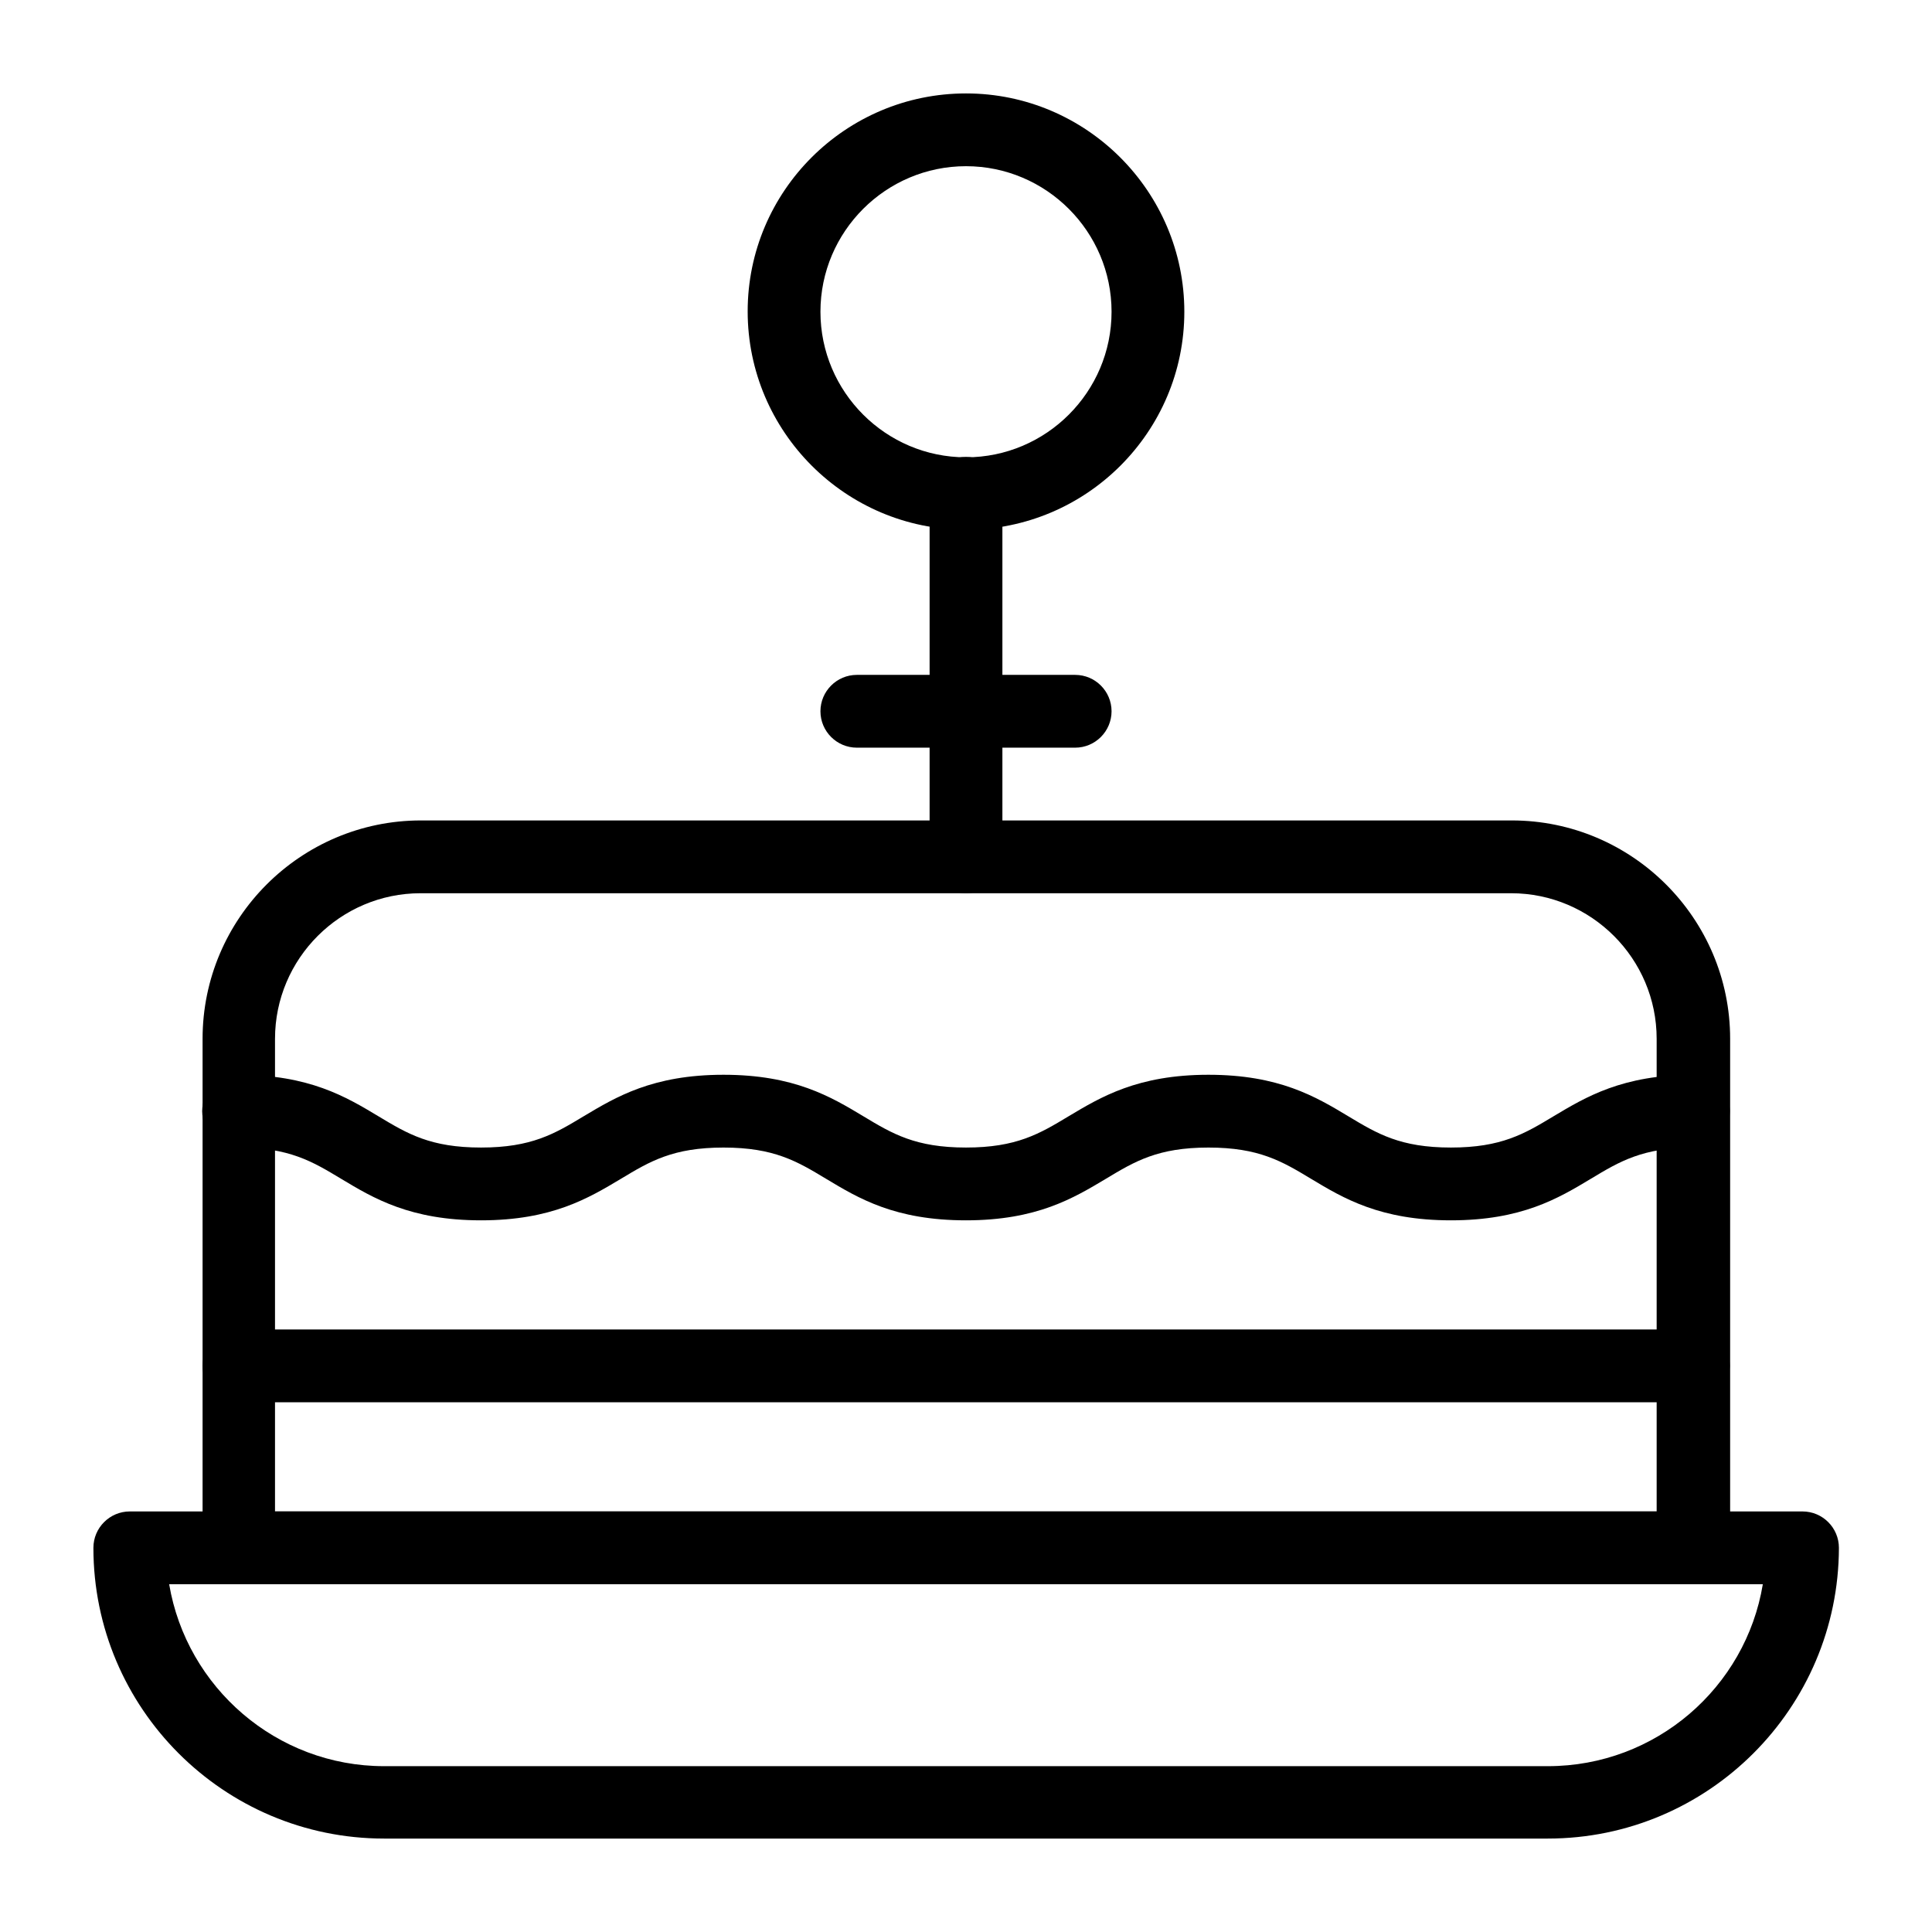
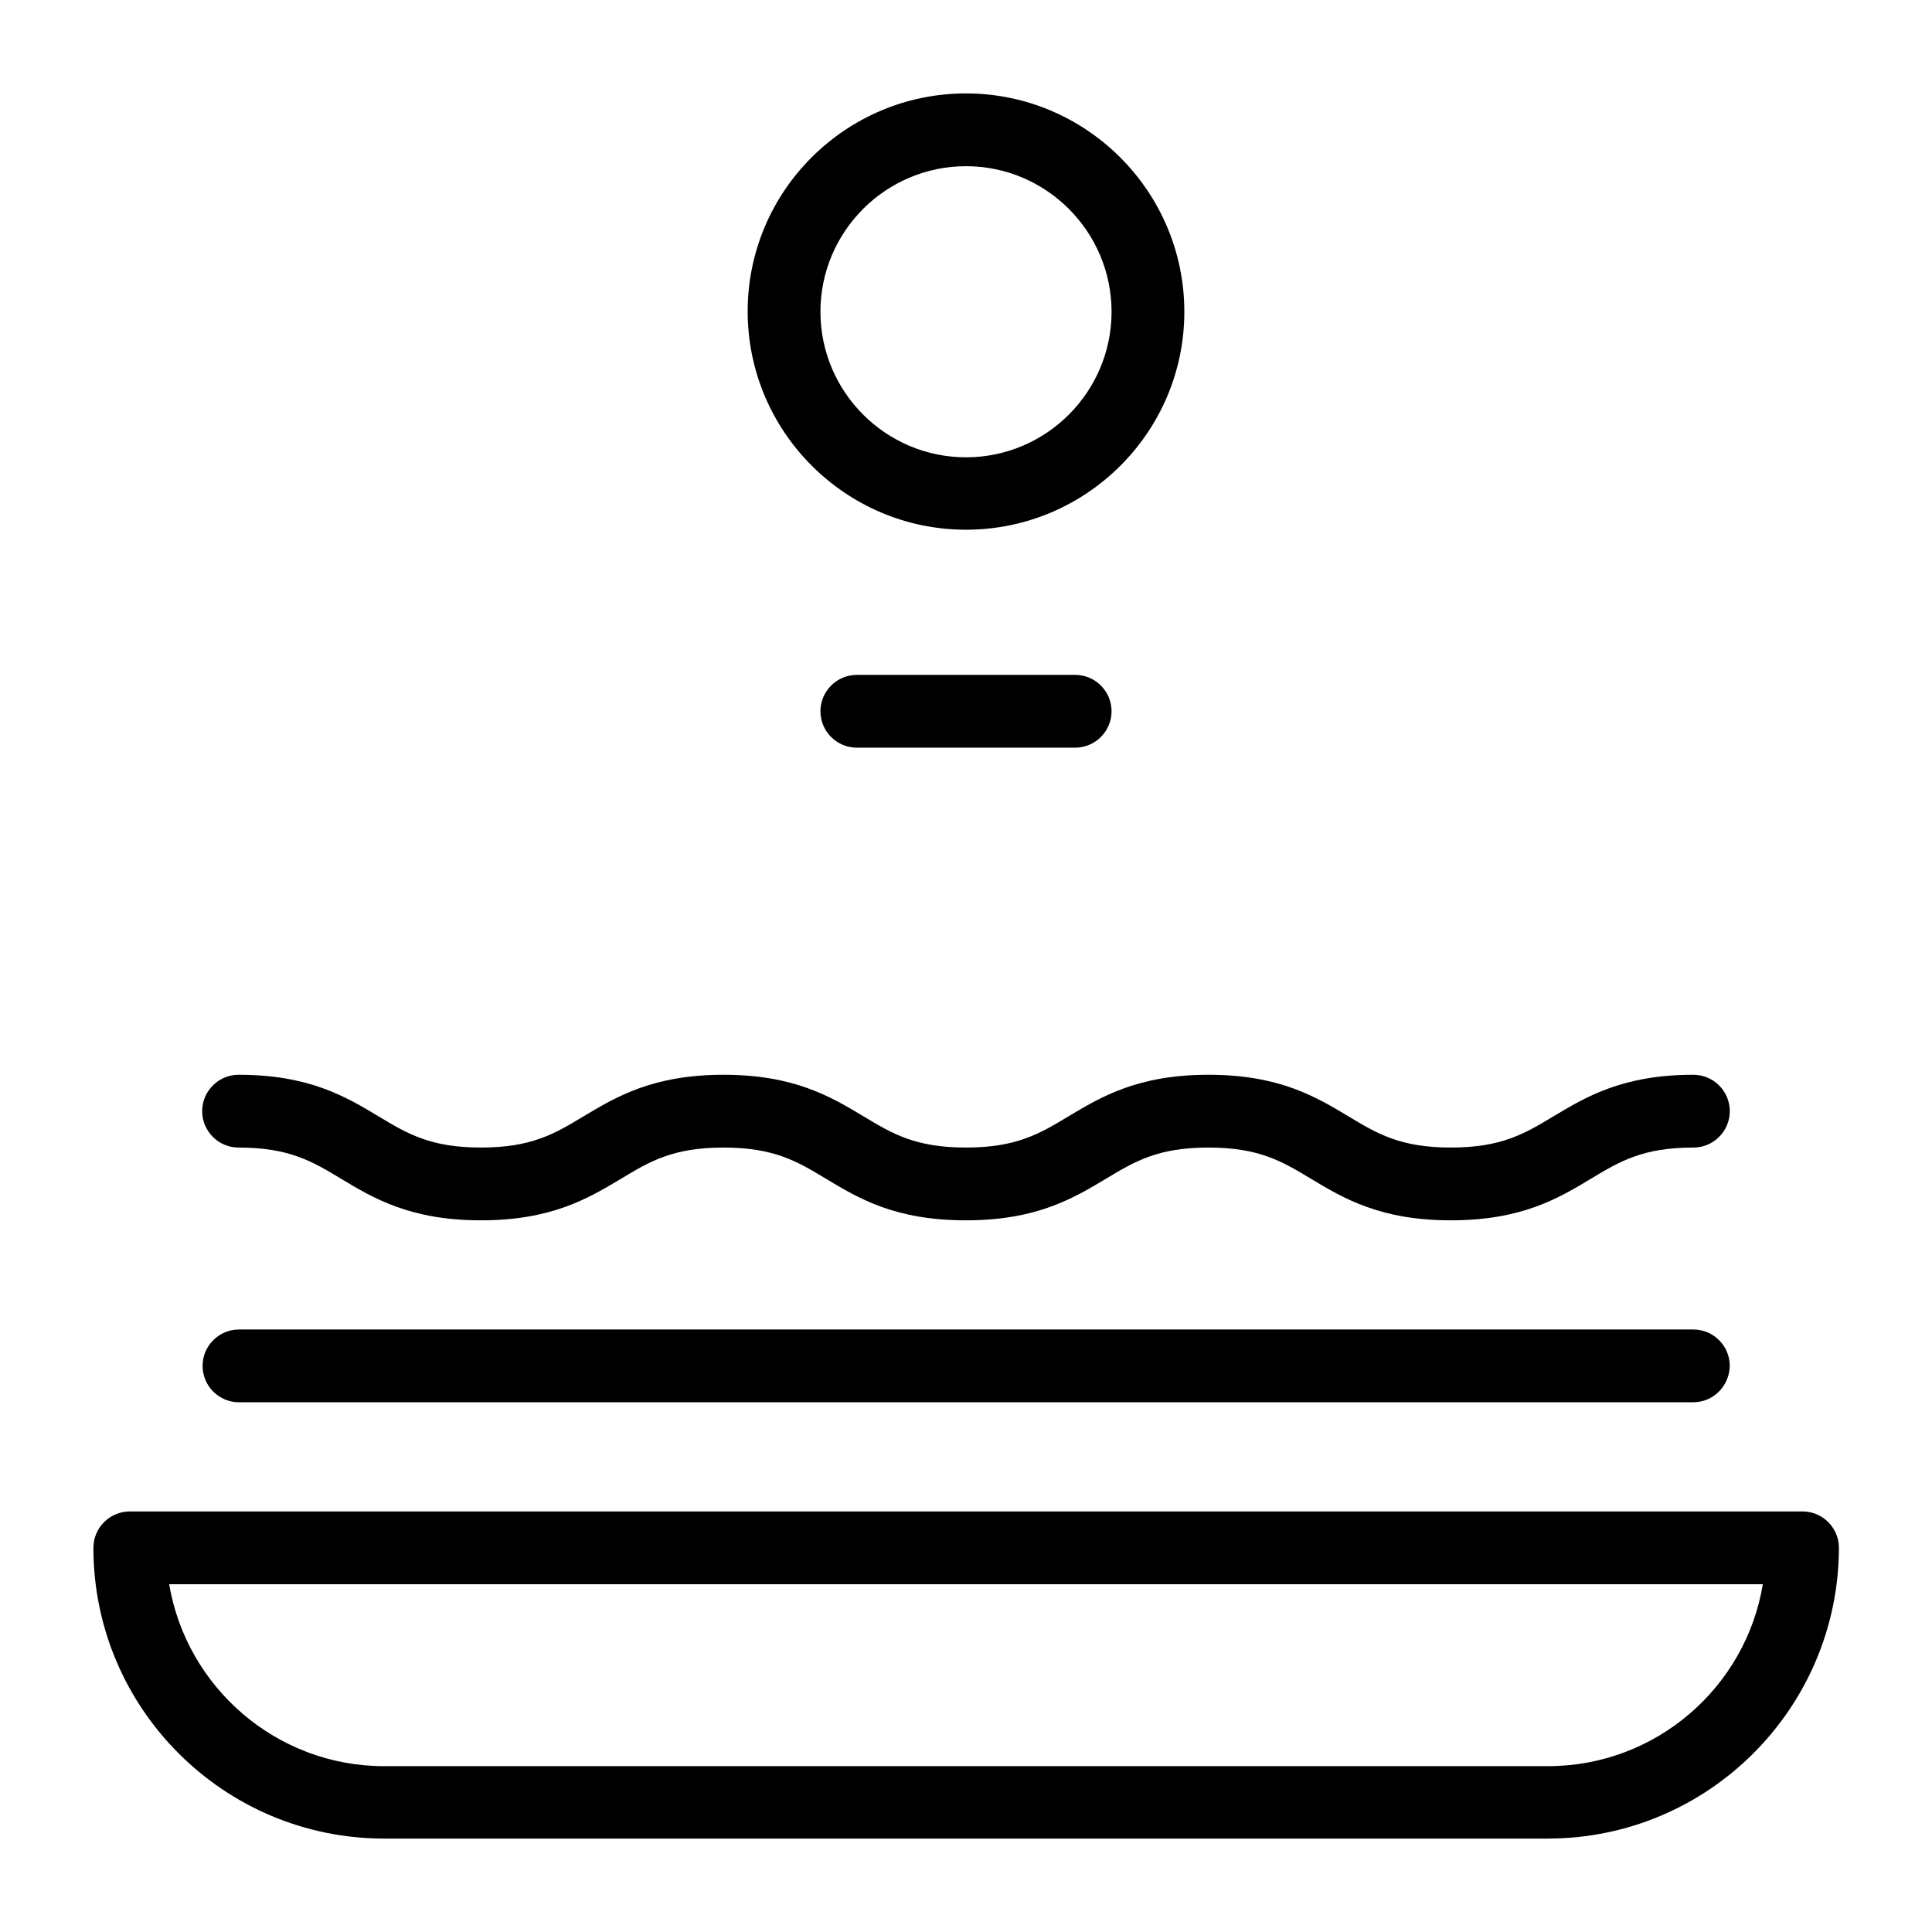
<svg xmlns="http://www.w3.org/2000/svg" fill="#000000" width="800px" height="800px" version="1.1" viewBox="144 144 512 512">
  <g>
    <path d="m554.19 631.24h-308.39c-42.508 0-77.047-34.539-77.047-77.047 0-5.312 4.328-9.645 9.645-9.645h443.29c5.312 0 9.645 4.328 9.645 9.645-0.102 42.508-34.641 77.047-77.148 77.047zm-365.36-67.402c4.625 27.355 28.438 48.215 56.973 48.215h308.39c28.633 0 52.449-20.859 56.973-48.215z" />
-     <path d="m592.67 563.84h-385.34c-5.312 0-9.645-4.328-9.645-9.645v-134.91c0-31.883 25.977-57.859 57.859-57.859h289.1c31.883 0 57.859 25.977 57.859 57.859v134.91c-0.199 5.312-4.43 9.645-9.84 9.645zm-375.79-19.289h366.15v-125.26c0-21.254-17.32-38.574-38.574-38.574h-289c-21.254 0-38.574 17.32-38.574 38.574z" />
    <path d="m528.51 467.4c-18.695 0-28.438-5.805-37.098-11.02-7.676-4.625-13.777-8.266-27.16-8.266s-19.484 3.641-27.16 8.266c-8.562 5.117-18.301 11.02-37.098 11.02-18.793 0-28.438-5.805-37.098-11.02-7.676-4.625-13.777-8.266-27.16-8.266s-19.484 3.641-27.16 8.266c-8.562 5.117-18.301 11.02-37.098 11.02-18.695 0-28.438-5.805-37.098-11.02-7.676-4.625-13.777-8.266-27.16-8.266-5.312 0-9.645-4.328-9.645-9.645 0-5.312 4.328-9.645 9.645-9.645 18.695 0 28.438 5.805 37.098 11.02 7.676 4.625 13.777 8.266 27.16 8.266 13.383 0 19.484-3.641 27.16-8.266 8.562-5.117 18.301-11.02 37.098-11.02 18.695 0 28.438 5.805 37.098 11.02 7.676 4.625 13.777 8.266 27.16 8.266 13.383 0 19.484-3.641 27.16-8.266 8.562-5.117 18.301-11.02 37.098-11.02 18.695 0 28.438 5.805 37.098 11.02 7.676 4.625 13.777 8.266 27.16 8.266 13.383 0 19.484-3.641 27.16-8.266 8.562-5.117 18.301-11.02 37.098-11.02 5.312 0 9.645 4.328 9.645 9.645 0 5.312-4.328 9.645-9.645 9.645-13.383 0-19.484 3.641-27.16 8.266-8.66 5.215-18.398 11.02-37.098 11.02z" />
    <path d="m400 284.38c-31.883 0-57.859-25.977-57.859-57.859 0-31.883 25.977-57.762 57.859-57.762s57.859 25.977 57.859 57.859c0 31.883-25.98 57.762-57.859 57.762zm0-96.336c-21.254 0-38.574 17.32-38.574 38.574 0 21.254 17.32 38.574 38.574 38.574s38.574-17.32 38.574-38.574c-0.004-21.254-17.32-38.574-38.574-38.574z" />
-     <path d="m400 380.71c-5.312 0-9.645-4.328-9.645-9.645v-96.332c0-5.312 4.328-9.645 9.645-9.645 5.312 0 9.645 4.328 9.645 9.645v96.332c-0.004 5.316-4.332 9.645-9.645 9.645z" />
    <path d="m428.93 342.14h-57.859c-5.312 0-9.645-4.328-9.645-9.645 0-5.312 4.328-9.645 9.645-9.645h57.859c5.312 0 9.645 4.328 9.645 9.645-0.004 5.312-4.332 9.645-9.645 9.645z" />
    <path d="m592.67 515.62h-385.34c-5.312 0-9.645-4.328-9.645-9.645 0-5.312 4.328-9.645 9.645-9.645h385.43c5.312 0 9.645 4.328 9.645 9.645-0.102 5.316-4.332 9.645-9.742 9.645z" />
  </g>
</svg>